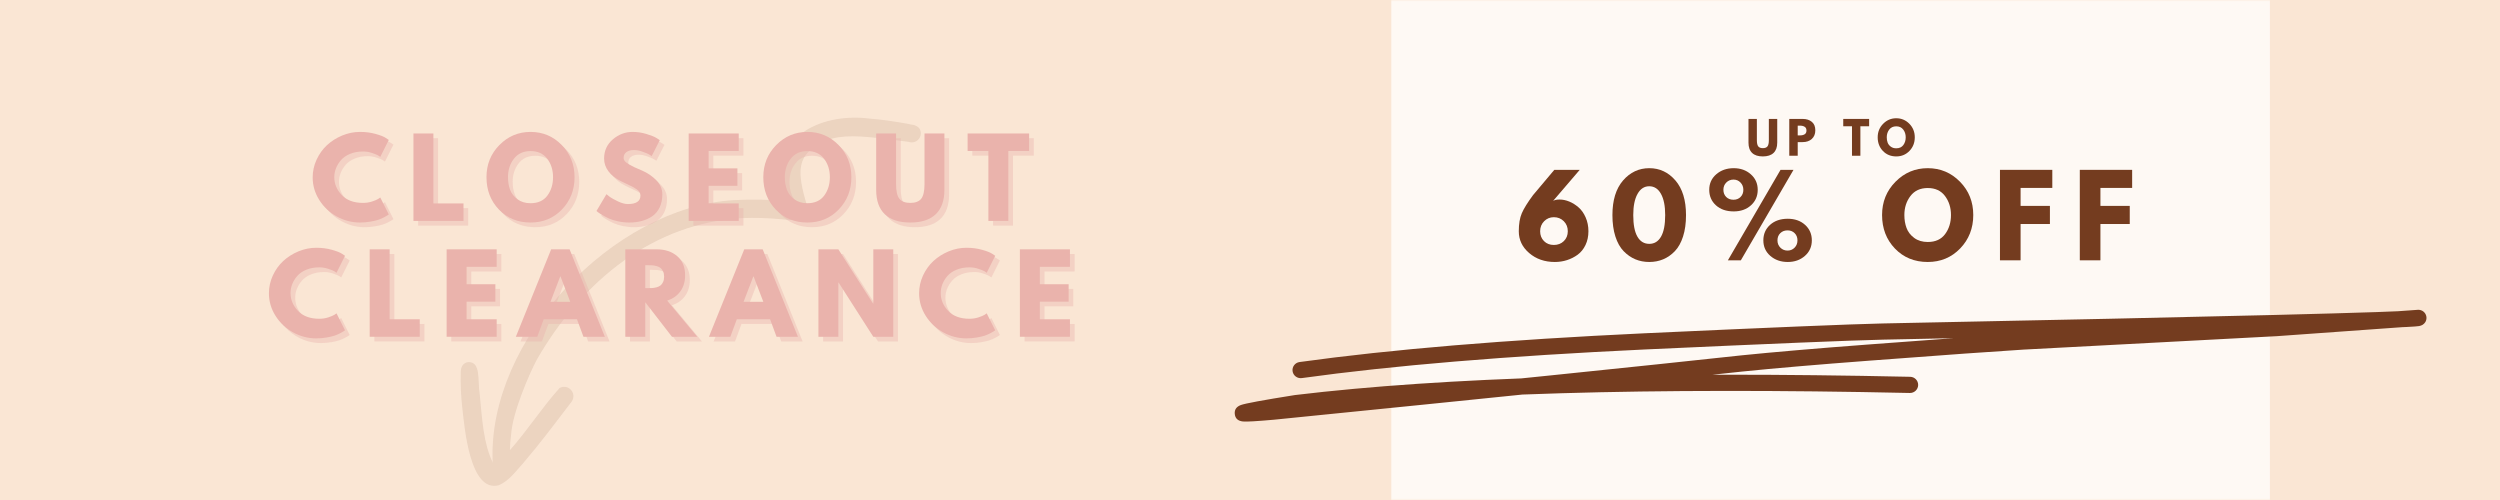
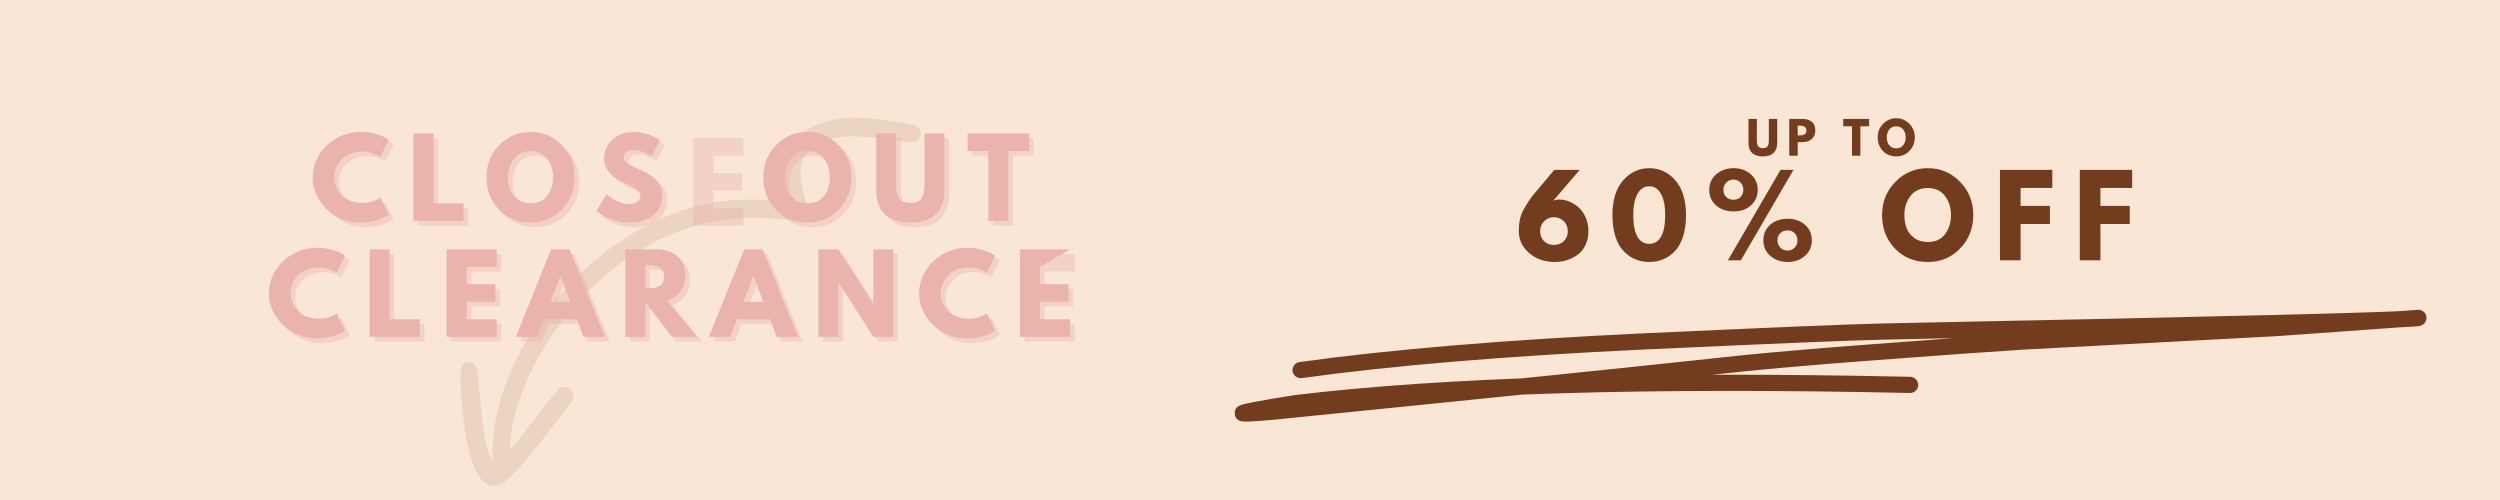
<svg xmlns="http://www.w3.org/2000/svg" version="1.2" preserveAspectRatio="xMidYMid meet" height="200" viewBox="0 0 750 150" zoomAndPan="magnify" width="1000">
  <defs>
    <filter height="100%" id="960f471fd2" filterUnits="objectBoundingBox" width="100%" y="0%" x="0%">
      <feColorMatrix in="SourceGraphic" type="matrix" values="0 0 0 0 1 0 0 0 0 1 0 0 0 0 1 0 0 0 1 0" />
    </filter>
    <clipPath id="d18fffe2ac">
      <path d="M 0.375 0 L 264 0 L 264 150 L 0.375 150 Z M 0.375 0" />
    </clipPath>
    <clipPath id="b140772402">
      <path d="M 246.375 -30.566 L 18.25 -30.566 C 8.344 -30.566 0.375 -22.598 0.375 -12.695 L 0.375 198.816 C 0.375 208.719 8.344 216.688 18.25 216.688 L 246.375 216.688 C 256.277 216.688 264.246 208.719 264.246 198.816 L 264.246 -12.695 C 264.246 -22.598 256.277 -30.566 246.375 -30.566 Z M 246.375 -30.566" />
    </clipPath>
    <clipPath id="dddfbdd79b">
      <rect height="150" y="0" width="265" x="0" />
    </clipPath>
    <clipPath id="d90bcca327">
      <path d="M 370 92.918 L 728 92.918 L 728 126.668 L 370 126.668 Z M 370 92.918" />
    </clipPath>
    <clipPath id="008a6a8053">
      <path d="M 12 35 L 151 35 L 151 146 L 12 146 Z M 12 35" />
    </clipPath>
    <clipPath id="5d059fca6f">
      <path d="M -0.785 141.328 L 57.719 -0.043 L 151.273 38.676 L 92.77 180.047 Z M -0.785 141.328" />
    </clipPath>
    <clipPath id="1891b5ffca">
      <path d="M 92.746 180.039 L 151.254 38.664 L 57.699 -0.051 L -0.809 141.32 Z M 92.746 180.039" />
    </clipPath>
    <clipPath id="0e7eb4d19e">
      <rect height="150" y="0" width="152" x="0" />
    </clipPath>
  </defs>
  <g id="d96090a351">
    <rect style="fill:#ffffff;fill-opacity:1;stroke:none;" height="150" y="0" width="750" x="0" />
    <rect style="fill:#fae6d4;fill-opacity:1;stroke:none;" height="150" y="0" width="750" x="0" />
    <g transform="matrix(1,0,0,1,417,-0)" mask="url(#35dbd7dc2e)">
      <g clip-path="url(#dddfbdd79b)">
        <g clip-path="url(#d18fffe2ac)" clip-rule="nonzero">
          <g clip-path="url(#b140772402)" clip-rule="nonzero">
            <path d="M 0.375 -30.566 L 263.965 -30.566 L 263.965 216.688 L 0.375 216.688 Z M 0.375 -30.566" style="stroke:none;fill-rule:nonzero;fill:#fffdfa;fill-opacity:1;" />
          </g>
        </g>
      </g>
      <mask id="35dbd7dc2e">
        <g filter="url(#960f471fd2)">
-           <rect style="fill:#000000;fill-opacity:0.83;stroke:none;" height="150" y="0" width="750" x="0" />
-         </g>
+           </g>
      </mask>
    </g>
    <g clip-path="url(#d90bcca327)" clip-rule="nonzero">
      <path d="M 389.859 108.613 C 417.207 104.816 451.699 101.941 493.34 99.984 L 493.344 99.984 C 531.422 98.234 555.266 97.25 564.867 97.035 L 564.875 97.035 C 668.105 94.977 721.441 93.641 724.879 93.035 C 724.289 93.141 723.805 93.48 723.43 94.062 L 725.672 97.793 L 683.207 100.84 L 683.16 100.844 L 606.965 104.887 L 606.98 104.887 C 599.281 105.352 584.012 106.445 561.164 108.172 L 561.176 108.172 L 561.156 108.172 C 545.281 109.371 532.449 110.469 522.664 111.465 L 522.68 111.465 C 493.883 114.598 447.074 119.41 382.254 125.906 L 382.227 125.91 C 377.043 126.371 373.934 126.551 372.902 126.445 C 371.379 126.297 370.551 125.531 370.43 124.16 C 370.312 122.891 370.922 122.008 372.254 121.512 C 373.566 121.027 378.969 120.027 388.457 118.52 C 388.488 118.516 388.52 118.512 388.551 118.508 C 433.184 113.148 494.684 111.324 573.051 113.039 C 574.406 113.066 575.477 114.18 575.449 115.52 C 575.418 116.863 574.297 117.926 572.945 117.895 C 494.809 116.188 433.543 118 389.141 123.328 L 389.234 123.316 C 380.066 124.773 374.98 125.688 373.977 126.062 C 374.973 125.691 375.418 124.914 375.309 123.723 C 375.191 122.434 374.555 121.73 373.391 121.613 C 374.113 121.684 376.914 121.504 381.785 121.07 L 381.758 121.074 C 446.574 114.578 493.367 109.766 522.145 106.637 L 522.16 106.633 C 531.992 105.629 544.867 104.527 560.785 103.328 L 560.773 103.328 L 560.793 103.328 C 583.664 101.602 598.961 100.504 606.684 100.035 L 606.703 100.035 L 682.898 95.992 L 682.852 95.992 L 725.32 92.945 C 726.242 92.879 727.129 93.336 727.602 94.129 C 728.074 94.918 728.059 95.902 727.562 96.68 C 727.164 97.293 726.555 97.676 725.734 97.82 C 722.047 98.469 668.461 99.828 564.973 101.895 L 564.98 101.895 C 555.414 102.109 531.609 103.09 493.57 104.836 L 493.574 104.836 C 452.082 106.785 417.738 109.648 390.539 113.426 C 389.199 113.609 387.961 112.684 387.773 111.355 C 387.586 110.027 388.52 108.801 389.859 108.613 Z M 389.859 108.613" style="stroke:none;fill-rule:nonzero;fill:#743c1f;fill-opacity:0.996;" />
    </g>
    <g transform="matrix(1,0,0,1,126,-0)" mask="url(#b26360beee)">
      <g clip-path="url(#0e7eb4d19e)">
        <g clip-path="url(#008a6a8053)" clip-rule="nonzero">
          <g clip-path="url(#5d059fca6f)" clip-rule="nonzero">
            <g clip-path="url(#1891b5ffca)" clip-rule="nonzero">
              <path d="M 146.066 37.094 C 142.316 36.441 138.547 35.855 134.75 35.57 C 121.535 33.871 105.711 40.129 109.023 55.953 C 109.301 57.441 109.672 58.906 110.141 60.348 C 104.863 59.855 99.574 59.754 94.281 60.039 C 57.945 62.102 20.23 101.922 21.801 138.492 C 21.824 138.641 21.863 138.789 21.918 138.93 L 21.812 138.73 C 19.004 132.988 18.656 125.871 17.883 118.004 C 17.242 114.336 18.383 108.371 14.395 108.641 C 13.945 108.703 13.547 108.883 13.195 109.172 C 12.848 109.461 12.602 109.824 12.457 110.254 C 12.461 110.227 12.465 110.195 12.469 110.172 C 12.453 110.215 12.453 110.262 12.438 110.305 C 12.426 110.355 12.391 110.398 12.383 110.449 C 12.32 110.629 12.289 110.809 12.281 110.996 C 12.23 111.371 12.215 111.746 12.234 112.125 C 12.246 111.953 12.242 111.785 12.227 111.613 C 12.133 115.273 12.293 118.918 12.715 122.555 C 13.379 128.289 14.953 147.824 23.617 145.574 C 26.754 144.246 28.785 141.297 31.023 138.859 C 36.086 132.941 40.75 126.699 45.465 120.508 C 45.656 120.25 45.797 119.973 45.891 119.668 C 45.984 119.363 46.027 119.055 46.016 118.734 C 46.004 118.418 45.938 118.109 45.82 117.816 C 45.703 117.52 45.539 117.25 45.332 117.012 C 45.125 116.773 44.879 116.574 44.605 116.418 C 44.328 116.262 44.031 116.152 43.719 116.098 C 43.406 116.043 43.094 116.039 42.777 116.09 C 42.465 116.145 42.168 116.246 41.891 116.398 C 36.605 122.25 32.262 129.113 26.969 135.051 C 26.996 133.465 27.117 131.891 27.336 130.32 C 27.73 123.863 32.703 112.246 35.094 107.793 C 48.793 84.086 70.168 66.836 96.742 65.426 C 100.555 65.281 104.363 65.391 108.16 65.75 C 111.309 66.09 116.586 66.664 116.156 61.996 C 113.086 51.43 112.5 46.234 121.863 42.129 C 126.656 40.312 132.266 40.801 139.488 41.645 C 141.836 41.914 144.176 42.25 146.523 42.535 C 146.992 42.715 147.477 42.762 147.973 42.676 C 148.469 42.594 148.906 42.387 149.289 42.059 C 149.668 41.73 149.941 41.324 150.098 40.848 C 150.258 40.371 150.281 39.887 150.176 39.395 C 150.027 38.688 149.633 38.172 148.988 37.852 C 147.926 37.27 148.133 37.613 146.066 37.094 Z M 146.066 37.094" style="stroke:none;fill-rule:nonzero;fill:#743c1f;fill-opacity:1;" />
            </g>
          </g>
        </g>
      </g>
      <mask id="b26360beee">
        <g filter="url(#960f471fd2)">
          <rect style="fill:#000000;fill-opacity:0.11;stroke:none;" height="150" y="0" width="750" x="0" />
        </g>
      </mask>
    </g>
    <g style="fill:#eab3ac;fill-opacity:0.4;">
      <g transform="translate(81.347, 102.438)">
        <path d="M 15.859 -5.406 C 16.773 -5.406 17.66 -5.539 18.516 -5.812 C 19.379 -6.094 20.008 -6.359 20.406 -6.609 L 21.016 -7.031 L 23.562 -1.938 C 23.477 -1.875 23.359 -1.789 23.203 -1.688 C 23.055 -1.582 22.711 -1.383 22.172 -1.094 C 21.641 -0.812 21.062 -0.562 20.438 -0.344 C 19.82 -0.133 19.016 0.051 18.016 0.219 C 17.023 0.395 16 0.484 14.938 0.484 C 12.5 0.484 10.188 -0.113 8 -1.312 C 5.82 -2.508 4.066 -4.156 2.734 -6.25 C 1.398 -8.352 0.734 -10.625 0.734 -13.062 C 0.734 -14.906 1.125 -16.676 1.906 -18.375 C 2.688 -20.07 3.727 -21.523 5.031 -22.734 C 6.344 -23.941 7.863 -24.906 9.594 -25.625 C 11.332 -26.344 13.113 -26.703 14.938 -26.703 C 16.633 -26.703 18.195 -26.5 19.625 -26.094 C 21.062 -25.695 22.078 -25.297 22.672 -24.891 L 23.562 -24.297 L 21.016 -19.203 C 20.867 -19.328 20.645 -19.477 20.344 -19.656 C 20.051 -19.844 19.457 -20.082 18.562 -20.375 C 17.676 -20.676 16.773 -20.828 15.859 -20.828 C 14.422 -20.828 13.129 -20.594 11.984 -20.125 C 10.836 -19.656 9.93 -19.039 9.266 -18.281 C 8.598 -17.52 8.086 -16.695 7.734 -15.812 C 7.391 -14.938 7.219 -14.039 7.219 -13.125 C 7.219 -11.133 7.961 -9.348 9.453 -7.766 C 10.953 -6.191 13.086 -5.406 15.859 -5.406 Z M 15.859 -5.406" style="stroke:none" />
      </g>
    </g>
    <g style="fill:#eab3ac;fill-opacity:0.4;">
      <g transform="translate(110.407, 102.438)">
        <path d="M 7.891 -26.234 L 7.891 -5.25 L 16.922 -5.25 L 16.922 0 L 1.906 0 L 1.906 -26.234 Z M 7.891 -26.234" style="stroke:none" />
      </g>
    </g>
    <g style="fill:#eab3ac;fill-opacity:0.4;">
      <g transform="translate(133.49, 102.438)">
        <path d="M 16.922 -26.234 L 16.922 -20.984 L 7.891 -20.984 L 7.891 -15.766 L 16.531 -15.766 L 16.531 -10.531 L 7.891 -10.531 L 7.891 -5.25 L 16.922 -5.25 L 16.922 0 L 1.906 0 L 1.906 -26.234 Z M 16.922 -26.234" style="stroke:none" />
      </g>
    </g>
    <g style="fill:#eab3ac;fill-opacity:0.4;">
      <g transform="translate(157.049, 102.438)">
        <path d="M 15.234 -26.234 L 25.812 0 L 19.391 0 L 17.453 -5.25 L 7.469 -5.25 L 5.531 0 L -0.891 0 L 9.703 -26.234 Z M 15.422 -10.5 L 12.5 -18.125 L 12.438 -18.125 L 9.5 -10.5 Z M 15.422 -10.5" style="stroke:none" />
      </g>
    </g>
    <g style="fill:#eab3ac;fill-opacity:0.4;">
      <g transform="translate(187.095, 102.438)">
        <path d="M 1.906 -26.234 L 11.281 -26.234 C 13.812 -26.234 15.867 -25.555 17.453 -24.203 C 19.047 -22.859 19.844 -20.938 19.844 -18.438 C 19.844 -16.508 19.359 -14.895 18.391 -13.594 C 17.43 -12.289 16.125 -11.375 14.469 -10.844 L 23.5 0 L 15.906 0 L 7.891 -10.359 L 7.891 0 L 1.906 0 Z M 7.891 -14.594 L 8.578 -14.594 C 9.129 -14.594 9.598 -14.602 9.984 -14.625 C 10.367 -14.645 10.801 -14.719 11.281 -14.844 C 11.77 -14.977 12.16 -15.16 12.453 -15.391 C 12.754 -15.617 13.008 -15.957 13.219 -16.406 C 13.438 -16.852 13.547 -17.395 13.547 -18.031 C 13.547 -18.664 13.438 -19.203 13.219 -19.641 C 13.008 -20.086 12.754 -20.426 12.453 -20.656 C 12.16 -20.895 11.77 -21.078 11.281 -21.203 C 10.801 -21.336 10.367 -21.414 9.984 -21.438 C 9.598 -21.457 9.129 -21.469 8.578 -21.469 L 7.891 -21.469 Z M 7.891 -14.594" style="stroke:none" />
      </g>
    </g>
    <g style="fill:#eab3ac;fill-opacity:0.4;">
      <g transform="translate(214.978, 102.438)">
        <path d="M 15.234 -26.234 L 25.812 0 L 19.391 0 L 17.453 -5.25 L 7.469 -5.25 L 5.531 0 L -0.891 0 L 9.703 -26.234 Z M 15.422 -10.5 L 12.5 -18.125 L 12.438 -18.125 L 9.5 -10.5 Z M 15.422 -10.5" style="stroke:none" />
      </g>
    </g>
    <g style="fill:#eab3ac;fill-opacity:0.4;">
      <g transform="translate(245.024, 102.438)">
        <path d="M 7.891 -16.281 L 7.891 0 L 1.906 0 L 1.906 -26.234 L 7.891 -26.234 L 18.312 -9.953 L 18.375 -9.953 L 18.375 -26.234 L 24.359 -26.234 L 24.359 0 L 18.375 0 L 7.953 -16.281 Z M 7.891 -16.281" style="stroke:none" />
      </g>
    </g>
    <g style="fill:#eab3ac;fill-opacity:0.4;">
      <g transform="translate(276.404, 102.438)">
        <path d="M 15.859 -5.406 C 16.773 -5.406 17.66 -5.539 18.516 -5.812 C 19.379 -6.094 20.008 -6.359 20.406 -6.609 L 21.016 -7.031 L 23.562 -1.938 C 23.477 -1.875 23.359 -1.789 23.203 -1.688 C 23.055 -1.582 22.711 -1.383 22.172 -1.094 C 21.641 -0.812 21.062 -0.562 20.438 -0.344 C 19.82 -0.133 19.016 0.051 18.016 0.219 C 17.023 0.395 16 0.484 14.938 0.484 C 12.5 0.484 10.188 -0.113 8 -1.312 C 5.82 -2.508 4.066 -4.156 2.734 -6.25 C 1.398 -8.352 0.734 -10.625 0.734 -13.062 C 0.734 -14.906 1.125 -16.676 1.906 -18.375 C 2.688 -20.07 3.727 -21.523 5.031 -22.734 C 6.344 -23.941 7.863 -24.906 9.594 -25.625 C 11.332 -26.344 13.113 -26.703 14.938 -26.703 C 16.633 -26.703 18.195 -26.5 19.625 -26.094 C 21.062 -25.695 22.078 -25.297 22.672 -24.891 L 23.562 -24.297 L 21.016 -19.203 C 20.867 -19.328 20.645 -19.477 20.344 -19.656 C 20.051 -19.844 19.457 -20.082 18.562 -20.375 C 17.676 -20.676 16.773 -20.828 15.859 -20.828 C 14.422 -20.828 13.129 -20.594 11.984 -20.125 C 10.836 -19.656 9.93 -19.039 9.266 -18.281 C 8.598 -17.52 8.086 -16.695 7.734 -15.812 C 7.391 -14.938 7.219 -14.039 7.219 -13.125 C 7.219 -11.133 7.961 -9.348 9.453 -7.766 C 10.953 -6.191 13.086 -5.406 15.859 -5.406 Z M 15.859 -5.406" style="stroke:none" />
      </g>
    </g>
    <g style="fill:#eab3ac;fill-opacity:0.4;">
      <g transform="translate(305.464, 102.438)">
        <path d="M 16.922 -26.234 L 16.922 -20.984 L 7.891 -20.984 L 7.891 -15.766 L 16.531 -15.766 L 16.531 -10.531 L 7.891 -10.531 L 7.891 -5.25 L 16.922 -5.25 L 16.922 0 L 1.906 0 L 1.906 -26.234 Z M 16.922 -26.234" style="stroke:none" />
      </g>
    </g>
    <g style="fill:#eab3ac;fill-opacity:1;">
      <g transform="translate(79.942, 101.033)">
        <path d="M 15.859 -5.406 C 16.773 -5.406 17.66 -5.539 18.516 -5.812 C 19.379 -6.094 20.008 -6.359 20.406 -6.609 L 21.016 -7.031 L 23.562 -1.938 C 23.477 -1.875 23.359 -1.789 23.203 -1.688 C 23.055 -1.582 22.711 -1.383 22.172 -1.094 C 21.641 -0.812 21.062 -0.562 20.438 -0.344 C 19.82 -0.133 19.016 0.051 18.016 0.219 C 17.023 0.395 16 0.484 14.938 0.484 C 12.5 0.484 10.188 -0.113 8 -1.312 C 5.82 -2.508 4.066 -4.156 2.734 -6.25 C 1.398 -8.352 0.734 -10.625 0.734 -13.062 C 0.734 -14.906 1.125 -16.676 1.906 -18.375 C 2.688 -20.07 3.727 -21.523 5.031 -22.734 C 6.344 -23.941 7.863 -24.906 9.594 -25.625 C 11.332 -26.344 13.113 -26.703 14.938 -26.703 C 16.633 -26.703 18.195 -26.5 19.625 -26.094 C 21.062 -25.695 22.078 -25.297 22.672 -24.891 L 23.562 -24.297 L 21.016 -19.203 C 20.867 -19.328 20.645 -19.477 20.344 -19.656 C 20.051 -19.844 19.457 -20.082 18.562 -20.375 C 17.676 -20.676 16.773 -20.828 15.859 -20.828 C 14.422 -20.828 13.129 -20.594 11.984 -20.125 C 10.836 -19.656 9.93 -19.039 9.266 -18.281 C 8.598 -17.52 8.086 -16.695 7.734 -15.812 C 7.391 -14.938 7.219 -14.039 7.219 -13.125 C 7.219 -11.133 7.961 -9.348 9.453 -7.766 C 10.953 -6.191 13.086 -5.406 15.859 -5.406 Z M 15.859 -5.406" style="stroke:none" />
      </g>
    </g>
    <g style="fill:#eab3ac;fill-opacity:1;">
      <g transform="translate(109.001, 101.033)">
        <path d="M 7.891 -26.234 L 7.891 -5.25 L 16.922 -5.25 L 16.922 0 L 1.906 0 L 1.906 -26.234 Z M 7.891 -26.234" style="stroke:none" />
      </g>
    </g>
    <g style="fill:#eab3ac;fill-opacity:1;">
      <g transform="translate(132.084, 101.033)">
        <path d="M 16.922 -26.234 L 16.922 -20.984 L 7.891 -20.984 L 7.891 -15.766 L 16.531 -15.766 L 16.531 -10.531 L 7.891 -10.531 L 7.891 -5.25 L 16.922 -5.25 L 16.922 0 L 1.906 0 L 1.906 -26.234 Z M 16.922 -26.234" style="stroke:none" />
      </g>
    </g>
    <g style="fill:#eab3ac;fill-opacity:1;">
      <g transform="translate(155.644, 101.033)">
        <path d="M 15.234 -26.234 L 25.812 0 L 19.391 0 L 17.453 -5.25 L 7.469 -5.25 L 5.531 0 L -0.891 0 L 9.703 -26.234 Z M 15.422 -10.5 L 12.5 -18.125 L 12.438 -18.125 L 9.5 -10.5 Z M 15.422 -10.5" style="stroke:none" />
      </g>
    </g>
    <g style="fill:#eab3ac;fill-opacity:1;">
      <g transform="translate(185.689, 101.033)">
        <path d="M 1.906 -26.234 L 11.281 -26.234 C 13.812 -26.234 15.867 -25.555 17.453 -24.203 C 19.047 -22.859 19.844 -20.938 19.844 -18.438 C 19.844 -16.508 19.359 -14.895 18.391 -13.594 C 17.43 -12.289 16.125 -11.375 14.469 -10.844 L 23.5 0 L 15.906 0 L 7.891 -10.359 L 7.891 0 L 1.906 0 Z M 7.891 -14.594 L 8.578 -14.594 C 9.129 -14.594 9.598 -14.602 9.984 -14.625 C 10.367 -14.645 10.801 -14.719 11.281 -14.844 C 11.77 -14.977 12.16 -15.16 12.453 -15.391 C 12.754 -15.617 13.008 -15.957 13.219 -16.406 C 13.438 -16.852 13.547 -17.395 13.547 -18.031 C 13.547 -18.664 13.438 -19.203 13.219 -19.641 C 13.008 -20.086 12.754 -20.426 12.453 -20.656 C 12.16 -20.895 11.77 -21.078 11.281 -21.203 C 10.801 -21.336 10.367 -21.414 9.984 -21.438 C 9.598 -21.457 9.129 -21.469 8.578 -21.469 L 7.891 -21.469 Z M 7.891 -14.594" style="stroke:none" />
      </g>
    </g>
    <g style="fill:#eab3ac;fill-opacity:1;">
      <g transform="translate(213.573, 101.033)">
        <path d="M 15.234 -26.234 L 25.812 0 L 19.391 0 L 17.453 -5.25 L 7.469 -5.25 L 5.531 0 L -0.891 0 L 9.703 -26.234 Z M 15.422 -10.5 L 12.5 -18.125 L 12.438 -18.125 L 9.5 -10.5 Z M 15.422 -10.5" style="stroke:none" />
      </g>
    </g>
    <g style="fill:#eab3ac;fill-opacity:1;">
      <g transform="translate(243.618, 101.033)">
        <path d="M 7.891 -16.281 L 7.891 0 L 1.906 0 L 1.906 -26.234 L 7.891 -26.234 L 18.312 -9.953 L 18.375 -9.953 L 18.375 -26.234 L 24.359 -26.234 L 24.359 0 L 18.375 0 L 7.953 -16.281 Z M 7.891 -16.281" style="stroke:none" />
      </g>
    </g>
    <g style="fill:#eab3ac;fill-opacity:1;">
      <g transform="translate(274.999, 101.033)">
        <path d="M 15.859 -5.406 C 16.773 -5.406 17.66 -5.539 18.516 -5.812 C 19.379 -6.094 20.008 -6.359 20.406 -6.609 L 21.016 -7.031 L 23.562 -1.938 C 23.477 -1.875 23.359 -1.789 23.203 -1.688 C 23.055 -1.582 22.711 -1.383 22.172 -1.094 C 21.641 -0.812 21.062 -0.562 20.438 -0.344 C 19.82 -0.133 19.016 0.051 18.016 0.219 C 17.023 0.395 16 0.484 14.938 0.484 C 12.5 0.484 10.188 -0.113 8 -1.312 C 5.82 -2.508 4.066 -4.156 2.734 -6.25 C 1.398 -8.352 0.734 -10.625 0.734 -13.062 C 0.734 -14.906 1.125 -16.676 1.906 -18.375 C 2.688 -20.07 3.727 -21.523 5.031 -22.734 C 6.344 -23.941 7.863 -24.906 9.594 -25.625 C 11.332 -26.344 13.113 -26.703 14.938 -26.703 C 16.633 -26.703 18.195 -26.5 19.625 -26.094 C 21.062 -25.695 22.078 -25.297 22.672 -24.891 L 23.562 -24.297 L 21.016 -19.203 C 20.867 -19.328 20.645 -19.477 20.344 -19.656 C 20.051 -19.844 19.457 -20.082 18.562 -20.375 C 17.676 -20.676 16.773 -20.828 15.859 -20.828 C 14.422 -20.828 13.129 -20.594 11.984 -20.125 C 10.836 -19.656 9.93 -19.039 9.266 -18.281 C 8.598 -17.52 8.086 -16.695 7.734 -15.812 C 7.391 -14.938 7.219 -14.039 7.219 -13.125 C 7.219 -11.133 7.961 -9.348 9.453 -7.766 C 10.953 -6.191 13.086 -5.406 15.859 -5.406 Z M 15.859 -5.406" style="stroke:none" />
      </g>
    </g>
    <g style="fill:#eab3ac;fill-opacity:1;">
      <g transform="translate(304.059, 101.033)">
-         <path d="M 16.922 -26.234 L 16.922 -20.984 L 7.891 -20.984 L 7.891 -15.766 L 16.531 -15.766 L 16.531 -10.531 L 7.891 -10.531 L 7.891 -5.25 L 16.922 -5.25 L 16.922 0 L 1.906 0 L 1.906 -26.234 Z M 16.922 -26.234" style="stroke:none" />
+         <path d="M 16.922 -26.234 L 7.891 -20.984 L 7.891 -15.766 L 16.531 -15.766 L 16.531 -10.531 L 7.891 -10.531 L 7.891 -5.25 L 16.922 -5.25 L 16.922 0 L 1.906 0 L 1.906 -26.234 Z M 16.922 -26.234" style="stroke:none" />
      </g>
    </g>
    <g style="fill:#eab3ac;fill-opacity:0.4;">
      <g transform="translate(94.473, 67.681)">
        <path d="M 15.859 -5.406 C 16.773 -5.406 17.66 -5.539 18.516 -5.812 C 19.379 -6.094 20.008 -6.359 20.406 -6.609 L 21.016 -7.031 L 23.562 -1.938 C 23.477 -1.875 23.359 -1.789 23.203 -1.688 C 23.055 -1.582 22.711 -1.383 22.172 -1.094 C 21.641 -0.812 21.062 -0.562 20.438 -0.344 C 19.82 -0.133 19.016 0.051 18.016 0.219 C 17.023 0.395 16 0.484 14.938 0.484 C 12.5 0.484 10.188 -0.113 8 -1.312 C 5.82 -2.508 4.066 -4.156 2.734 -6.25 C 1.398 -8.352 0.734 -10.625 0.734 -13.062 C 0.734 -14.906 1.125 -16.676 1.906 -18.375 C 2.688 -20.07 3.727 -21.523 5.031 -22.734 C 6.344 -23.941 7.863 -24.906 9.594 -25.625 C 11.332 -26.344 13.113 -26.703 14.938 -26.703 C 16.633 -26.703 18.195 -26.5 19.625 -26.094 C 21.062 -25.695 22.078 -25.297 22.672 -24.891 L 23.562 -24.297 L 21.016 -19.203 C 20.867 -19.328 20.645 -19.477 20.344 -19.656 C 20.051 -19.844 19.457 -20.082 18.562 -20.375 C 17.676 -20.676 16.773 -20.828 15.859 -20.828 C 14.422 -20.828 13.129 -20.594 11.984 -20.125 C 10.836 -19.656 9.93 -19.039 9.266 -18.281 C 8.598 -17.52 8.086 -16.695 7.734 -15.812 C 7.391 -14.938 7.219 -14.039 7.219 -13.125 C 7.219 -11.133 7.961 -9.348 9.453 -7.766 C 10.953 -6.191 13.086 -5.406 15.859 -5.406 Z M 15.859 -5.406" style="stroke:none" />
      </g>
    </g>
    <g style="fill:#eab3ac;fill-opacity:0.4;">
      <g transform="translate(123.533, 67.681)">
        <path d="M 7.891 -26.234 L 7.891 -5.25 L 16.922 -5.25 L 16.922 0 L 1.906 0 L 1.906 -26.234 Z M 7.891 -26.234" style="stroke:none" />
      </g>
    </g>
    <g style="fill:#eab3ac;fill-opacity:0.4;">
      <g transform="translate(146.616, 67.681)">
        <path d="M 0.734 -13.125 C 0.734 -16.926 2.023 -20.141 4.609 -22.766 C 7.191 -25.391 10.305 -26.703 13.953 -26.703 C 17.617 -26.703 20.734 -25.395 23.297 -22.781 C 25.867 -20.164 27.156 -16.945 27.156 -13.125 C 27.156 -9.289 25.895 -6.062 23.375 -3.438 C 20.852 -0.82 17.711 0.484 13.953 0.484 C 10.117 0.484 6.957 -0.812 4.469 -3.406 C 1.977 -6.008 0.734 -9.25 0.734 -13.125 Z M 7.188 -13.125 C 7.188 -11.75 7.395 -10.492 7.812 -9.359 C 8.238 -8.223 8.984 -7.266 10.047 -6.484 C 11.109 -5.703 12.41 -5.312 13.953 -5.312 C 16.18 -5.312 17.863 -6.07 19 -7.594 C 20.133 -9.125 20.703 -10.969 20.703 -13.125 C 20.703 -15.27 20.125 -17.109 18.969 -18.641 C 17.812 -20.18 16.141 -20.953 13.953 -20.953 C 11.797 -20.953 10.129 -20.18 8.953 -18.641 C 7.773 -17.109 7.188 -15.27 7.188 -13.125 Z M 7.188 -13.125" style="stroke:none" />
      </g>
    </g>
    <g style="fill:#eab3ac;fill-opacity:0.4;">
      <g transform="translate(179.618, 67.681)">
        <path d="M 11.578 -26.703 C 12.992 -26.703 14.379 -26.492 15.734 -26.078 C 17.098 -25.672 18.109 -25.266 18.766 -24.859 L 19.719 -24.234 L 17.297 -19.453 C 17.109 -19.586 16.844 -19.754 16.5 -19.953 C 16.164 -20.148 15.531 -20.414 14.594 -20.75 C 13.664 -21.094 12.797 -21.266 11.984 -21.266 C 10.992 -21.266 10.227 -21.051 9.688 -20.625 C 9.145 -20.207 8.875 -19.641 8.875 -18.922 C 8.875 -18.555 9 -18.219 9.25 -17.906 C 9.508 -17.602 9.945 -17.273 10.562 -16.922 C 11.176 -16.578 11.711 -16.297 12.172 -16.078 C 12.641 -15.867 13.363 -15.555 14.344 -15.141 C 16.039 -14.41 17.488 -13.426 18.688 -12.188 C 19.883 -10.945 20.484 -9.547 20.484 -7.984 C 20.484 -6.473 20.211 -5.156 19.672 -4.031 C 19.129 -2.914 18.383 -2.035 17.438 -1.391 C 16.5 -0.754 15.457 -0.285 14.312 0.016 C 13.164 0.328 11.926 0.484 10.594 0.484 C 9.445 0.484 8.32 0.363 7.219 0.125 C 6.113 -0.102 5.191 -0.391 4.453 -0.734 C 3.711 -1.086 3.047 -1.438 2.453 -1.781 C 1.859 -2.125 1.422 -2.41 1.141 -2.641 L 0.734 -2.984 L 3.719 -8.016 C 3.977 -7.797 4.328 -7.52 4.766 -7.188 C 5.211 -6.863 6.004 -6.426 7.141 -5.875 C 8.273 -5.332 9.273 -5.062 10.141 -5.062 C 12.66 -5.062 13.922 -5.914 13.922 -7.625 C 13.922 -7.988 13.832 -8.32 13.656 -8.625 C 13.477 -8.938 13.16 -9.242 12.703 -9.547 C 12.242 -9.859 11.836 -10.102 11.484 -10.281 C 11.141 -10.469 10.566 -10.742 9.766 -11.109 C 8.973 -11.484 8.391 -11.766 8.016 -11.953 C 6.422 -12.734 5.188 -13.711 4.312 -14.891 C 3.445 -16.066 3.016 -17.336 3.016 -18.703 C 3.016 -21.047 3.883 -22.961 5.625 -24.453 C 7.363 -25.953 9.348 -26.703 11.578 -26.703 Z M 11.578 -26.703" style="stroke:none" />
      </g>
    </g>
    <g style="fill:#eab3ac;fill-opacity:0.4;">
      <g transform="translate(206.103, 67.681)">
        <path d="M 16.922 -26.234 L 16.922 -20.984 L 7.891 -20.984 L 7.891 -15.766 L 16.531 -15.766 L 16.531 -10.531 L 7.891 -10.531 L 7.891 -5.25 L 16.922 -5.25 L 16.922 0 L 1.906 0 L 1.906 -26.234 Z M 16.922 -26.234" style="stroke:none" />
      </g>
    </g>
    <g style="fill:#eab3ac;fill-opacity:0.4;">
      <g transform="translate(229.662, 67.681)">
        <path d="M 0.734 -13.125 C 0.734 -16.926 2.023 -20.141 4.609 -22.766 C 7.191 -25.391 10.305 -26.703 13.953 -26.703 C 17.617 -26.703 20.734 -25.395 23.297 -22.781 C 25.867 -20.164 27.156 -16.945 27.156 -13.125 C 27.156 -9.289 25.895 -6.062 23.375 -3.438 C 20.852 -0.82 17.711 0.484 13.953 0.484 C 10.117 0.484 6.957 -0.812 4.469 -3.406 C 1.977 -6.008 0.734 -9.25 0.734 -13.125 Z M 7.188 -13.125 C 7.188 -11.75 7.395 -10.492 7.812 -9.359 C 8.238 -8.223 8.984 -7.266 10.047 -6.484 C 11.109 -5.703 12.41 -5.312 13.953 -5.312 C 16.18 -5.312 17.863 -6.07 19 -7.594 C 20.133 -9.125 20.703 -10.969 20.703 -13.125 C 20.703 -15.27 20.125 -17.109 18.969 -18.641 C 17.812 -20.18 16.141 -20.953 13.953 -20.953 C 11.797 -20.953 10.129 -20.18 8.953 -18.641 C 7.773 -17.109 7.188 -15.27 7.188 -13.125 Z M 7.188 -13.125" style="stroke:none" />
      </g>
    </g>
    <g style="fill:#eab3ac;fill-opacity:0.4;">
      <g transform="translate(262.664, 67.681)">
        <path d="M 22.062 -26.234 L 22.062 -9.312 C 22.062 -6.094 21.191 -3.656 19.453 -2 C 17.723 -0.344 15.18 0.484 11.828 0.484 C 8.473 0.484 5.926 -0.344 4.188 -2 C 2.457 -3.656 1.594 -6.094 1.594 -9.312 L 1.594 -26.234 L 7.562 -26.234 L 7.562 -11.062 C 7.562 -8.945 7.895 -7.473 8.562 -6.641 C 9.238 -5.816 10.328 -5.406 11.828 -5.406 C 13.336 -5.406 14.426 -5.816 15.094 -6.641 C 15.758 -7.473 16.094 -8.945 16.094 -11.062 L 16.094 -26.234 Z M 22.062 -26.234" style="stroke:none" />
      </g>
    </g>
    <g style="fill:#eab3ac;fill-opacity:0.4;">
      <g transform="translate(291.438, 67.681)">
        <path d="M 0.25 -20.984 L 0.25 -26.234 L 18.703 -26.234 L 18.703 -20.984 L 12.469 -20.984 L 12.469 0 L 6.484 0 L 6.484 -20.984 Z M 0.25 -20.984" style="stroke:none" />
      </g>
    </g>
    <g style="fill:#eab3ac;fill-opacity:1;">
      <g transform="translate(93.068, 66.276)">
        <path d="M 15.859 -5.406 C 16.773 -5.406 17.66 -5.539 18.516 -5.812 C 19.379 -6.094 20.008 -6.359 20.406 -6.609 L 21.016 -7.031 L 23.562 -1.938 C 23.477 -1.875 23.359 -1.789 23.203 -1.688 C 23.055 -1.582 22.711 -1.383 22.172 -1.094 C 21.641 -0.812 21.062 -0.562 20.438 -0.344 C 19.82 -0.133 19.016 0.051 18.016 0.219 C 17.023 0.395 16 0.484 14.938 0.484 C 12.5 0.484 10.188 -0.113 8 -1.312 C 5.82 -2.508 4.066 -4.156 2.734 -6.25 C 1.398 -8.352 0.734 -10.625 0.734 -13.062 C 0.734 -14.906 1.125 -16.676 1.906 -18.375 C 2.688 -20.07 3.727 -21.523 5.031 -22.734 C 6.344 -23.941 7.863 -24.906 9.594 -25.625 C 11.332 -26.344 13.113 -26.703 14.938 -26.703 C 16.633 -26.703 18.195 -26.5 19.625 -26.094 C 21.062 -25.695 22.078 -25.297 22.672 -24.891 L 23.562 -24.297 L 21.016 -19.203 C 20.867 -19.328 20.645 -19.477 20.344 -19.656 C 20.051 -19.844 19.457 -20.082 18.562 -20.375 C 17.676 -20.676 16.773 -20.828 15.859 -20.828 C 14.422 -20.828 13.129 -20.594 11.984 -20.125 C 10.836 -19.656 9.93 -19.039 9.266 -18.281 C 8.598 -17.52 8.086 -16.695 7.734 -15.812 C 7.391 -14.938 7.219 -14.039 7.219 -13.125 C 7.219 -11.133 7.961 -9.348 9.453 -7.766 C 10.953 -6.191 13.086 -5.406 15.859 -5.406 Z M 15.859 -5.406" style="stroke:none" />
      </g>
    </g>
    <g style="fill:#eab3ac;fill-opacity:1;">
      <g transform="translate(122.128, 66.276)">
        <path d="M 7.891 -26.234 L 7.891 -5.25 L 16.922 -5.25 L 16.922 0 L 1.906 0 L 1.906 -26.234 Z M 7.891 -26.234" style="stroke:none" />
      </g>
    </g>
    <g style="fill:#eab3ac;fill-opacity:1;">
      <g transform="translate(145.21, 66.276)">
        <path d="M 0.734 -13.125 C 0.734 -16.926 2.023 -20.141 4.609 -22.766 C 7.191 -25.391 10.305 -26.703 13.953 -26.703 C 17.617 -26.703 20.734 -25.395 23.297 -22.781 C 25.867 -20.164 27.156 -16.945 27.156 -13.125 C 27.156 -9.289 25.895 -6.062 23.375 -3.438 C 20.852 -0.82 17.711 0.484 13.953 0.484 C 10.117 0.484 6.957 -0.812 4.469 -3.406 C 1.977 -6.008 0.734 -9.25 0.734 -13.125 Z M 7.188 -13.125 C 7.188 -11.75 7.395 -10.492 7.812 -9.359 C 8.238 -8.223 8.984 -7.266 10.047 -6.484 C 11.109 -5.703 12.41 -5.312 13.953 -5.312 C 16.18 -5.312 17.863 -6.07 19 -7.594 C 20.133 -9.125 20.703 -10.969 20.703 -13.125 C 20.703 -15.27 20.125 -17.109 18.969 -18.641 C 17.812 -20.18 16.141 -20.953 13.953 -20.953 C 11.797 -20.953 10.129 -20.18 8.953 -18.641 C 7.773 -17.109 7.188 -15.27 7.188 -13.125 Z M 7.188 -13.125" style="stroke:none" />
      </g>
    </g>
    <g style="fill:#eab3ac;fill-opacity:1;">
      <g transform="translate(178.213, 66.276)">
        <path d="M 11.578 -26.703 C 12.992 -26.703 14.379 -26.492 15.734 -26.078 C 17.098 -25.672 18.109 -25.266 18.766 -24.859 L 19.719 -24.234 L 17.297 -19.453 C 17.109 -19.586 16.844 -19.754 16.5 -19.953 C 16.164 -20.148 15.531 -20.414 14.594 -20.75 C 13.664 -21.094 12.797 -21.266 11.984 -21.266 C 10.992 -21.266 10.227 -21.051 9.688 -20.625 C 9.145 -20.207 8.875 -19.641 8.875 -18.922 C 8.875 -18.555 9 -18.219 9.25 -17.906 C 9.508 -17.602 9.945 -17.273 10.562 -16.922 C 11.176 -16.578 11.711 -16.297 12.172 -16.078 C 12.641 -15.867 13.363 -15.555 14.344 -15.141 C 16.039 -14.41 17.488 -13.426 18.688 -12.188 C 19.883 -10.945 20.484 -9.547 20.484 -7.984 C 20.484 -6.473 20.211 -5.156 19.672 -4.031 C 19.129 -2.914 18.383 -2.035 17.438 -1.391 C 16.5 -0.754 15.457 -0.285 14.312 0.016 C 13.164 0.328 11.926 0.484 10.594 0.484 C 9.445 0.484 8.32 0.363 7.219 0.125 C 6.113 -0.102 5.191 -0.391 4.453 -0.734 C 3.711 -1.086 3.047 -1.438 2.453 -1.781 C 1.859 -2.125 1.422 -2.41 1.141 -2.641 L 0.734 -2.984 L 3.719 -8.016 C 3.977 -7.797 4.328 -7.52 4.766 -7.188 C 5.211 -6.863 6.004 -6.426 7.141 -5.875 C 8.273 -5.332 9.273 -5.062 10.141 -5.062 C 12.66 -5.062 13.922 -5.914 13.922 -7.625 C 13.922 -7.988 13.832 -8.32 13.656 -8.625 C 13.477 -8.938 13.16 -9.242 12.703 -9.547 C 12.242 -9.859 11.836 -10.102 11.484 -10.281 C 11.141 -10.469 10.566 -10.742 9.766 -11.109 C 8.973 -11.484 8.391 -11.766 8.016 -11.953 C 6.422 -12.734 5.188 -13.711 4.312 -14.891 C 3.445 -16.066 3.016 -17.336 3.016 -18.703 C 3.016 -21.047 3.883 -22.961 5.625 -24.453 C 7.363 -25.953 9.348 -26.703 11.578 -26.703 Z M 11.578 -26.703" style="stroke:none" />
      </g>
    </g>
    <g style="fill:#eab3ac;fill-opacity:1;">
      <g transform="translate(204.697, 66.276)">
-         <path d="M 16.922 -26.234 L 16.922 -20.984 L 7.891 -20.984 L 7.891 -15.766 L 16.531 -15.766 L 16.531 -10.531 L 7.891 -10.531 L 7.891 -5.25 L 16.922 -5.25 L 16.922 0 L 1.906 0 L 1.906 -26.234 Z M 16.922 -26.234" style="stroke:none" />
-       </g>
+         </g>
    </g>
    <g style="fill:#eab3ac;fill-opacity:1;">
      <g transform="translate(228.257, 66.276)">
        <path d="M 0.734 -13.125 C 0.734 -16.926 2.023 -20.141 4.609 -22.766 C 7.191 -25.391 10.305 -26.703 13.953 -26.703 C 17.617 -26.703 20.734 -25.395 23.297 -22.781 C 25.867 -20.164 27.156 -16.945 27.156 -13.125 C 27.156 -9.289 25.895 -6.062 23.375 -3.438 C 20.852 -0.82 17.711 0.484 13.953 0.484 C 10.117 0.484 6.957 -0.812 4.469 -3.406 C 1.977 -6.008 0.734 -9.25 0.734 -13.125 Z M 7.188 -13.125 C 7.188 -11.75 7.395 -10.492 7.812 -9.359 C 8.238 -8.223 8.984 -7.266 10.047 -6.484 C 11.109 -5.703 12.41 -5.312 13.953 -5.312 C 16.18 -5.312 17.863 -6.07 19 -7.594 C 20.133 -9.125 20.703 -10.969 20.703 -13.125 C 20.703 -15.27 20.125 -17.109 18.969 -18.641 C 17.812 -20.18 16.141 -20.953 13.953 -20.953 C 11.797 -20.953 10.129 -20.18 8.953 -18.641 C 7.773 -17.109 7.188 -15.27 7.188 -13.125 Z M 7.188 -13.125" style="stroke:none" />
      </g>
    </g>
    <g style="fill:#eab3ac;fill-opacity:1;">
      <g transform="translate(261.259, 66.276)">
        <path d="M 22.062 -26.234 L 22.062 -9.312 C 22.062 -6.094 21.191 -3.656 19.453 -2 C 17.723 -0.344 15.18 0.484 11.828 0.484 C 8.473 0.484 5.926 -0.344 4.188 -2 C 2.457 -3.656 1.594 -6.094 1.594 -9.312 L 1.594 -26.234 L 7.562 -26.234 L 7.562 -11.062 C 7.562 -8.945 7.895 -7.473 8.562 -6.641 C 9.238 -5.816 10.328 -5.406 11.828 -5.406 C 13.336 -5.406 14.426 -5.816 15.094 -6.641 C 15.758 -7.473 16.094 -8.945 16.094 -11.062 L 16.094 -26.234 Z M 22.062 -26.234" style="stroke:none" />
      </g>
    </g>
    <g style="fill:#eab3ac;fill-opacity:1;">
      <g transform="translate(290.033, 66.276)">
        <path d="M 0.25 -20.984 L 0.25 -26.234 L 18.703 -26.234 L 18.703 -20.984 L 12.469 -20.984 L 12.469 0 L 6.484 0 L 6.484 -20.984 Z M 0.25 -20.984" style="stroke:none" />
      </g>
    </g>
    <g style="fill:#743c1f;fill-opacity:1;">
      <g transform="translate(523.873, 46.725)">
        <path d="M 9.297 -11.047 L 9.297 -3.922 C 9.297 -2.566 8.926 -1.539 8.188 -0.844 C 7.457 -0.145 6.383 0.203 4.969 0.203 C 3.562 0.203 2.492 -0.145 1.766 -0.844 C 1.035 -1.539 0.672 -2.566 0.672 -3.922 L 0.672 -11.047 L 3.188 -11.047 L 3.188 -4.656 C 3.188 -3.77 3.328 -3.148 3.609 -2.797 C 3.891 -2.453 4.348 -2.281 4.984 -2.281 C 5.617 -2.281 6.078 -2.453 6.359 -2.797 C 6.641 -3.148 6.781 -3.77 6.781 -4.656 L 6.781 -11.047 Z M 9.297 -11.047" style="stroke:none" />
      </g>
    </g>
    <g style="fill:#743c1f;fill-opacity:1;">
      <g transform="translate(535.986, 46.725)">
        <path d="M 0.797 -11.047 L 4.828 -11.047 C 5.953 -11.047 6.863 -10.754 7.562 -10.172 C 8.258 -9.598 8.609 -8.754 8.609 -7.641 C 8.609 -6.535 8.254 -5.664 7.547 -5.031 C 6.848 -4.406 5.941 -4.094 4.828 -4.094 L 3.328 -4.094 L 3.328 0 L 0.797 0 Z M 3.328 -6.109 L 4.031 -6.109 C 4.594 -6.109 5.051 -6.219 5.406 -6.438 C 5.77 -6.664 5.953 -7.039 5.953 -7.562 C 5.953 -8.094 5.77 -8.469 5.406 -8.688 C 5.051 -8.914 4.594 -9.031 4.031 -9.031 L 3.328 -9.031 Z M 3.328 -6.109" style="stroke:none" />
      </g>
    </g>
    <g style="fill:#743c1f;fill-opacity:1;">
      <g transform="translate(547.055, 46.725)">
        <path d="" style="stroke:none" />
      </g>
    </g>
    <g style="fill:#743c1f;fill-opacity:1;">
      <g transform="translate(552.864, 46.725)">
        <path d="M 0.109 -8.844 L 0.109 -11.047 L 7.875 -11.047 L 7.875 -8.844 L 5.25 -8.844 L 5.25 0 L 2.734 0 L 2.734 -8.844 Z M 0.109 -8.844" style="stroke:none" />
      </g>
    </g>
    <g style="fill:#743c1f;fill-opacity:1;">
      <g transform="translate(562.996, 46.725)">
        <path d="M 0.312 -5.531 C 0.312 -7.125 0.852 -8.473 1.938 -9.578 C 3.031 -10.691 4.344 -11.25 5.875 -11.25 C 7.414 -11.25 8.727 -10.695 9.812 -9.594 C 10.895 -8.488 11.438 -7.133 11.438 -5.531 C 11.438 -3.914 10.906 -2.555 9.844 -1.453 C 8.781 -0.348 7.457 0.203 5.875 0.203 C 4.258 0.203 2.926 -0.344 1.875 -1.438 C 0.832 -2.531 0.312 -3.895 0.312 -5.531 Z M 3.031 -5.531 C 3.031 -4.945 3.117 -4.414 3.297 -3.938 C 3.473 -3.469 3.785 -3.066 4.234 -2.734 C 4.68 -2.398 5.227 -2.234 5.875 -2.234 C 6.812 -2.234 7.52 -2.555 8 -3.203 C 8.477 -3.848 8.719 -4.625 8.719 -5.531 C 8.719 -6.426 8.473 -7.195 7.984 -7.844 C 7.492 -8.5 6.789 -8.828 5.875 -8.828 C 4.969 -8.828 4.266 -8.5 3.766 -7.844 C 3.273 -7.195 3.031 -6.426 3.031 -5.531 Z M 3.031 -5.531" style="stroke:none" />
      </g>
    </g>
    <g style="fill:#743c1f;fill-opacity:1;">
      <g transform="translate(454.84, 78.095)">
        <path d="M 19.078 -27.141 L 11.094 -17.828 C 11.551 -18.098 12.195 -18.234 13.031 -18.234 C 14 -18.234 14.973 -18.031 15.953 -17.625 C 16.941 -17.219 17.867 -16.633 18.734 -15.875 C 19.609 -15.113 20.316 -14.109 20.859 -12.859 C 21.41 -11.609 21.688 -10.227 21.688 -8.719 C 21.688 -7.188 21.395 -5.812 20.812 -4.594 C 20.227 -3.375 19.445 -2.406 18.469 -1.688 C 17.5 -0.977 16.43 -0.438 15.266 -0.062 C 14.109 0.312 12.891 0.5 11.609 0.5 C 8.566 0.5 6.004 -0.391 3.922 -2.172 C 1.836 -3.953 0.797 -6.133 0.797 -8.719 C 0.797 -10.914 1.098 -12.719 1.703 -14.125 C 2.316 -15.539 3.438 -17.348 5.062 -19.547 L 11.453 -27.141 Z M 7.203 -8.719 C 7.203 -7.531 7.586 -6.547 8.359 -5.766 C 9.129 -4.992 10.113 -4.609 11.312 -4.609 C 12.52 -4.609 13.52 -4.992 14.312 -5.766 C 15.102 -6.547 15.5 -7.531 15.5 -8.719 C 15.5 -9.926 15.098 -10.93 14.297 -11.734 C 13.492 -12.535 12.5 -12.938 11.312 -12.938 C 10.176 -12.938 9.207 -12.535 8.406 -11.734 C 7.602 -10.93 7.203 -9.926 7.203 -8.719 Z M 7.203 -8.719" style="stroke:none" />
      </g>
    </g>
    <g style="fill:#743c1f;fill-opacity:1;">
      <g transform="translate(482.805, 78.095)">
        <path d="M 0.922 -13.562 C 0.922 -18.031 1.984 -21.492 4.109 -23.953 C 6.242 -26.41 8.867 -27.641 11.984 -27.641 C 15.098 -27.641 17.711 -26.41 19.828 -23.953 C 21.941 -21.492 23 -18.031 23 -13.562 C 23 -11.125 22.703 -8.984 22.109 -7.141 C 21.516 -5.297 20.695 -3.832 19.656 -2.75 C 18.613 -1.664 17.453 -0.852 16.172 -0.312 C 14.891 0.227 13.488 0.5 11.969 0.5 C 10.457 0.5 9.062 0.227 7.781 -0.312 C 6.5 -0.852 5.332 -1.664 4.281 -2.75 C 3.227 -3.832 2.406 -5.297 1.812 -7.141 C 1.219 -8.984 0.922 -11.125 0.922 -13.562 Z M 7.172 -13.562 C 7.172 -10.688 7.586 -8.531 8.422 -7.094 C 9.254 -5.656 10.441 -4.938 11.984 -4.938 C 13.492 -4.938 14.664 -5.656 15.5 -7.094 C 16.332 -8.531 16.75 -10.688 16.75 -13.562 C 16.75 -16.301 16.328 -18.426 15.484 -19.938 C 14.641 -21.457 13.469 -22.219 11.969 -22.219 C 10.477 -22.219 9.305 -21.453 8.453 -19.922 C 7.598 -18.398 7.172 -16.281 7.172 -13.562 Z M 7.172 -13.562" style="stroke:none" />
      </g>
    </g>
    <g style="fill:#743c1f;fill-opacity:1;">
      <g transform="translate(512.02, 78.095)">
        <path d="M 2.766 -16.5 C 1.422 -17.719 0.75 -19.27 0.75 -21.156 C 0.75 -23.039 1.453 -24.594 2.859 -25.812 C 4.266 -27.031 6.008 -27.641 8.094 -27.641 C 10.133 -27.641 11.844 -27.031 13.219 -25.812 C 14.602 -24.594 15.297 -23.039 15.297 -21.156 C 15.297 -19.27 14.617 -17.719 13.266 -16.5 C 11.922 -15.281 10.195 -14.672 8.094 -14.672 C 5.895 -14.672 4.117 -15.281 2.766 -16.5 Z M 26.031 -27.141 L 10.234 0 L 6.344 0 L 22.141 -27.141 Z M 5.875 -23.344 C 5.289 -22.758 5 -22.031 5 -21.156 C 5 -20.281 5.281 -19.562 5.844 -19 C 6.406 -18.445 7.133 -18.172 8.031 -18.172 C 8.883 -18.172 9.586 -18.445 10.141 -19 C 10.703 -19.562 10.984 -20.281 10.984 -21.156 C 10.984 -22.031 10.695 -22.758 10.125 -23.344 C 9.562 -23.926 8.863 -24.219 8.031 -24.219 C 7.176 -24.219 6.457 -23.926 5.875 -23.344 Z M 19.078 -1.328 C 17.68 -2.547 16.984 -4.098 16.984 -5.984 C 16.984 -7.867 17.656 -9.422 19 -10.641 C 20.352 -11.859 22.125 -12.469 24.312 -12.469 C 26.426 -12.469 28.156 -11.859 29.5 -10.641 C 30.852 -9.422 31.531 -7.867 31.531 -5.984 C 31.531 -4.098 30.836 -2.547 29.453 -1.328 C 28.066 -0.109 26.352 0.5 24.312 0.5 C 22.227 0.5 20.484 -0.109 19.078 -1.328 Z M 22.062 -8.141 C 21.5 -7.586 21.219 -6.867 21.219 -5.984 C 21.219 -5.109 21.508 -4.379 22.094 -3.797 C 22.676 -3.211 23.395 -2.922 24.25 -2.922 C 25.082 -2.922 25.785 -3.211 26.359 -3.797 C 26.93 -4.379 27.219 -5.109 27.219 -5.984 C 27.219 -6.867 26.938 -7.586 26.375 -8.141 C 25.812 -8.703 25.102 -8.984 24.25 -8.984 C 23.352 -8.984 22.625 -8.703 22.062 -8.141 Z M 22.062 -8.141" style="stroke:none" />
      </g>
    </g>
    <g style="fill:#743c1f;fill-opacity:1;">
      <g transform="translate(549.592, 78.095)">
        <path d="" style="stroke:none" />
      </g>
    </g>
    <g style="fill:#743c1f;fill-opacity:1;">
      <g transform="translate(563.871, 78.095)">
        <path d="M 0.75 -13.594 C 0.75 -17.52 2.086 -20.844 4.766 -23.562 C 7.441 -26.281 10.672 -27.641 14.453 -27.641 C 18.242 -27.641 21.469 -26.285 24.125 -23.578 C 26.781 -20.867 28.109 -17.539 28.109 -13.594 C 28.109 -9.625 26.801 -6.281 24.188 -3.562 C 21.57 -0.852 18.328 0.5 14.453 0.5 C 10.473 0.5 7.191 -0.844 4.609 -3.531 C 2.035 -6.219 0.75 -9.57 0.75 -13.594 Z M 7.438 -13.594 C 7.438 -12.164 7.656 -10.863 8.094 -9.688 C 8.531 -8.52 9.297 -7.531 10.391 -6.719 C 11.492 -5.906 12.848 -5.5 14.453 -5.5 C 16.754 -5.5 18.488 -6.285 19.656 -7.859 C 20.832 -9.441 21.422 -11.352 21.422 -13.594 C 21.422 -15.801 20.82 -17.703 19.625 -19.297 C 18.426 -20.891 16.703 -21.688 14.453 -21.688 C 12.211 -21.688 10.484 -20.891 9.266 -19.297 C 8.047 -17.703 7.438 -15.801 7.438 -13.594 Z M 7.438 -13.594" style="stroke:none" />
      </g>
    </g>
    <g style="fill:#743c1f;fill-opacity:1;">
      <g transform="translate(598.021, 78.095)">
        <path d="M 17.672 -27.141 L 17.672 -21.719 L 8.156 -21.719 L 8.156 -16.328 L 16.953 -16.328 L 16.953 -10.891 L 8.156 -10.891 L 8.156 0 L 1.969 0 L 1.969 -27.141 Z M 17.672 -27.141" style="stroke:none" />
      </g>
    </g>
    <g style="fill:#743c1f;fill-opacity:1;">
      <g transform="translate(621.972, 78.095)">
        <path d="M 17.672 -27.141 L 17.672 -21.719 L 8.156 -21.719 L 8.156 -16.328 L 16.953 -16.328 L 16.953 -10.891 L 8.156 -10.891 L 8.156 0 L 1.969 0 L 1.969 -27.141 Z M 17.672 -27.141" style="stroke:none" />
      </g>
    </g>
  </g>
</svg>